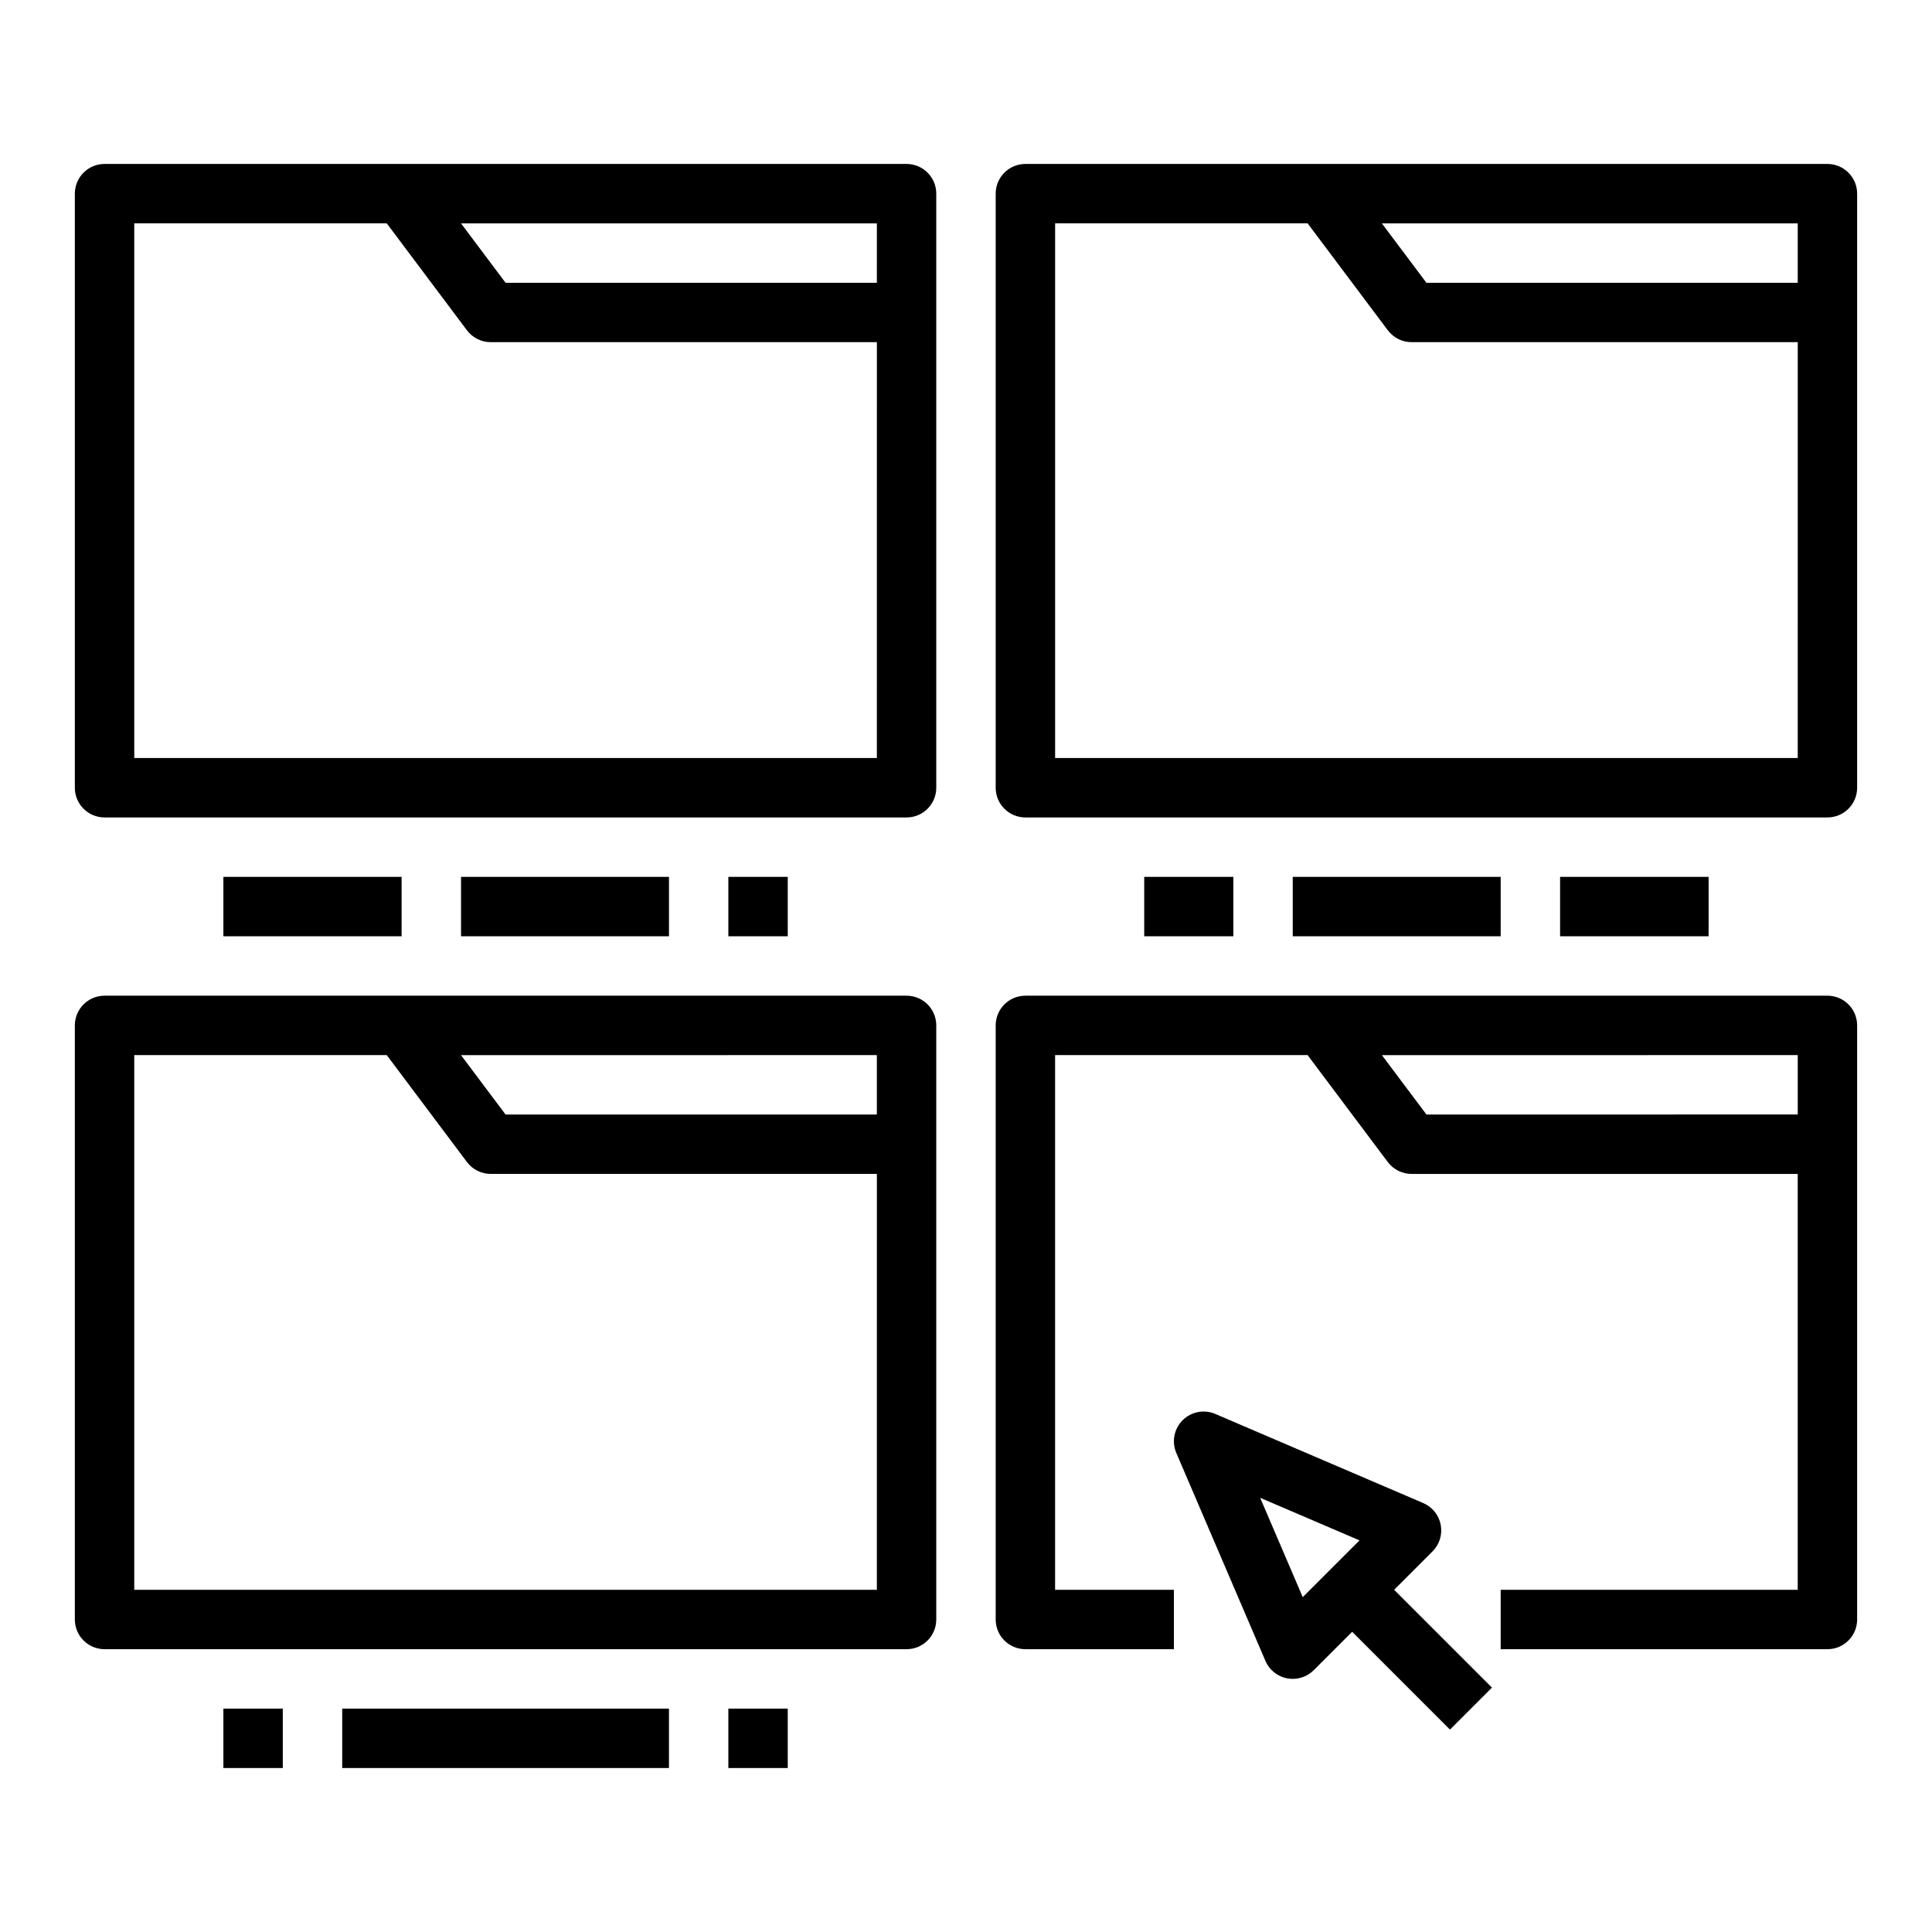
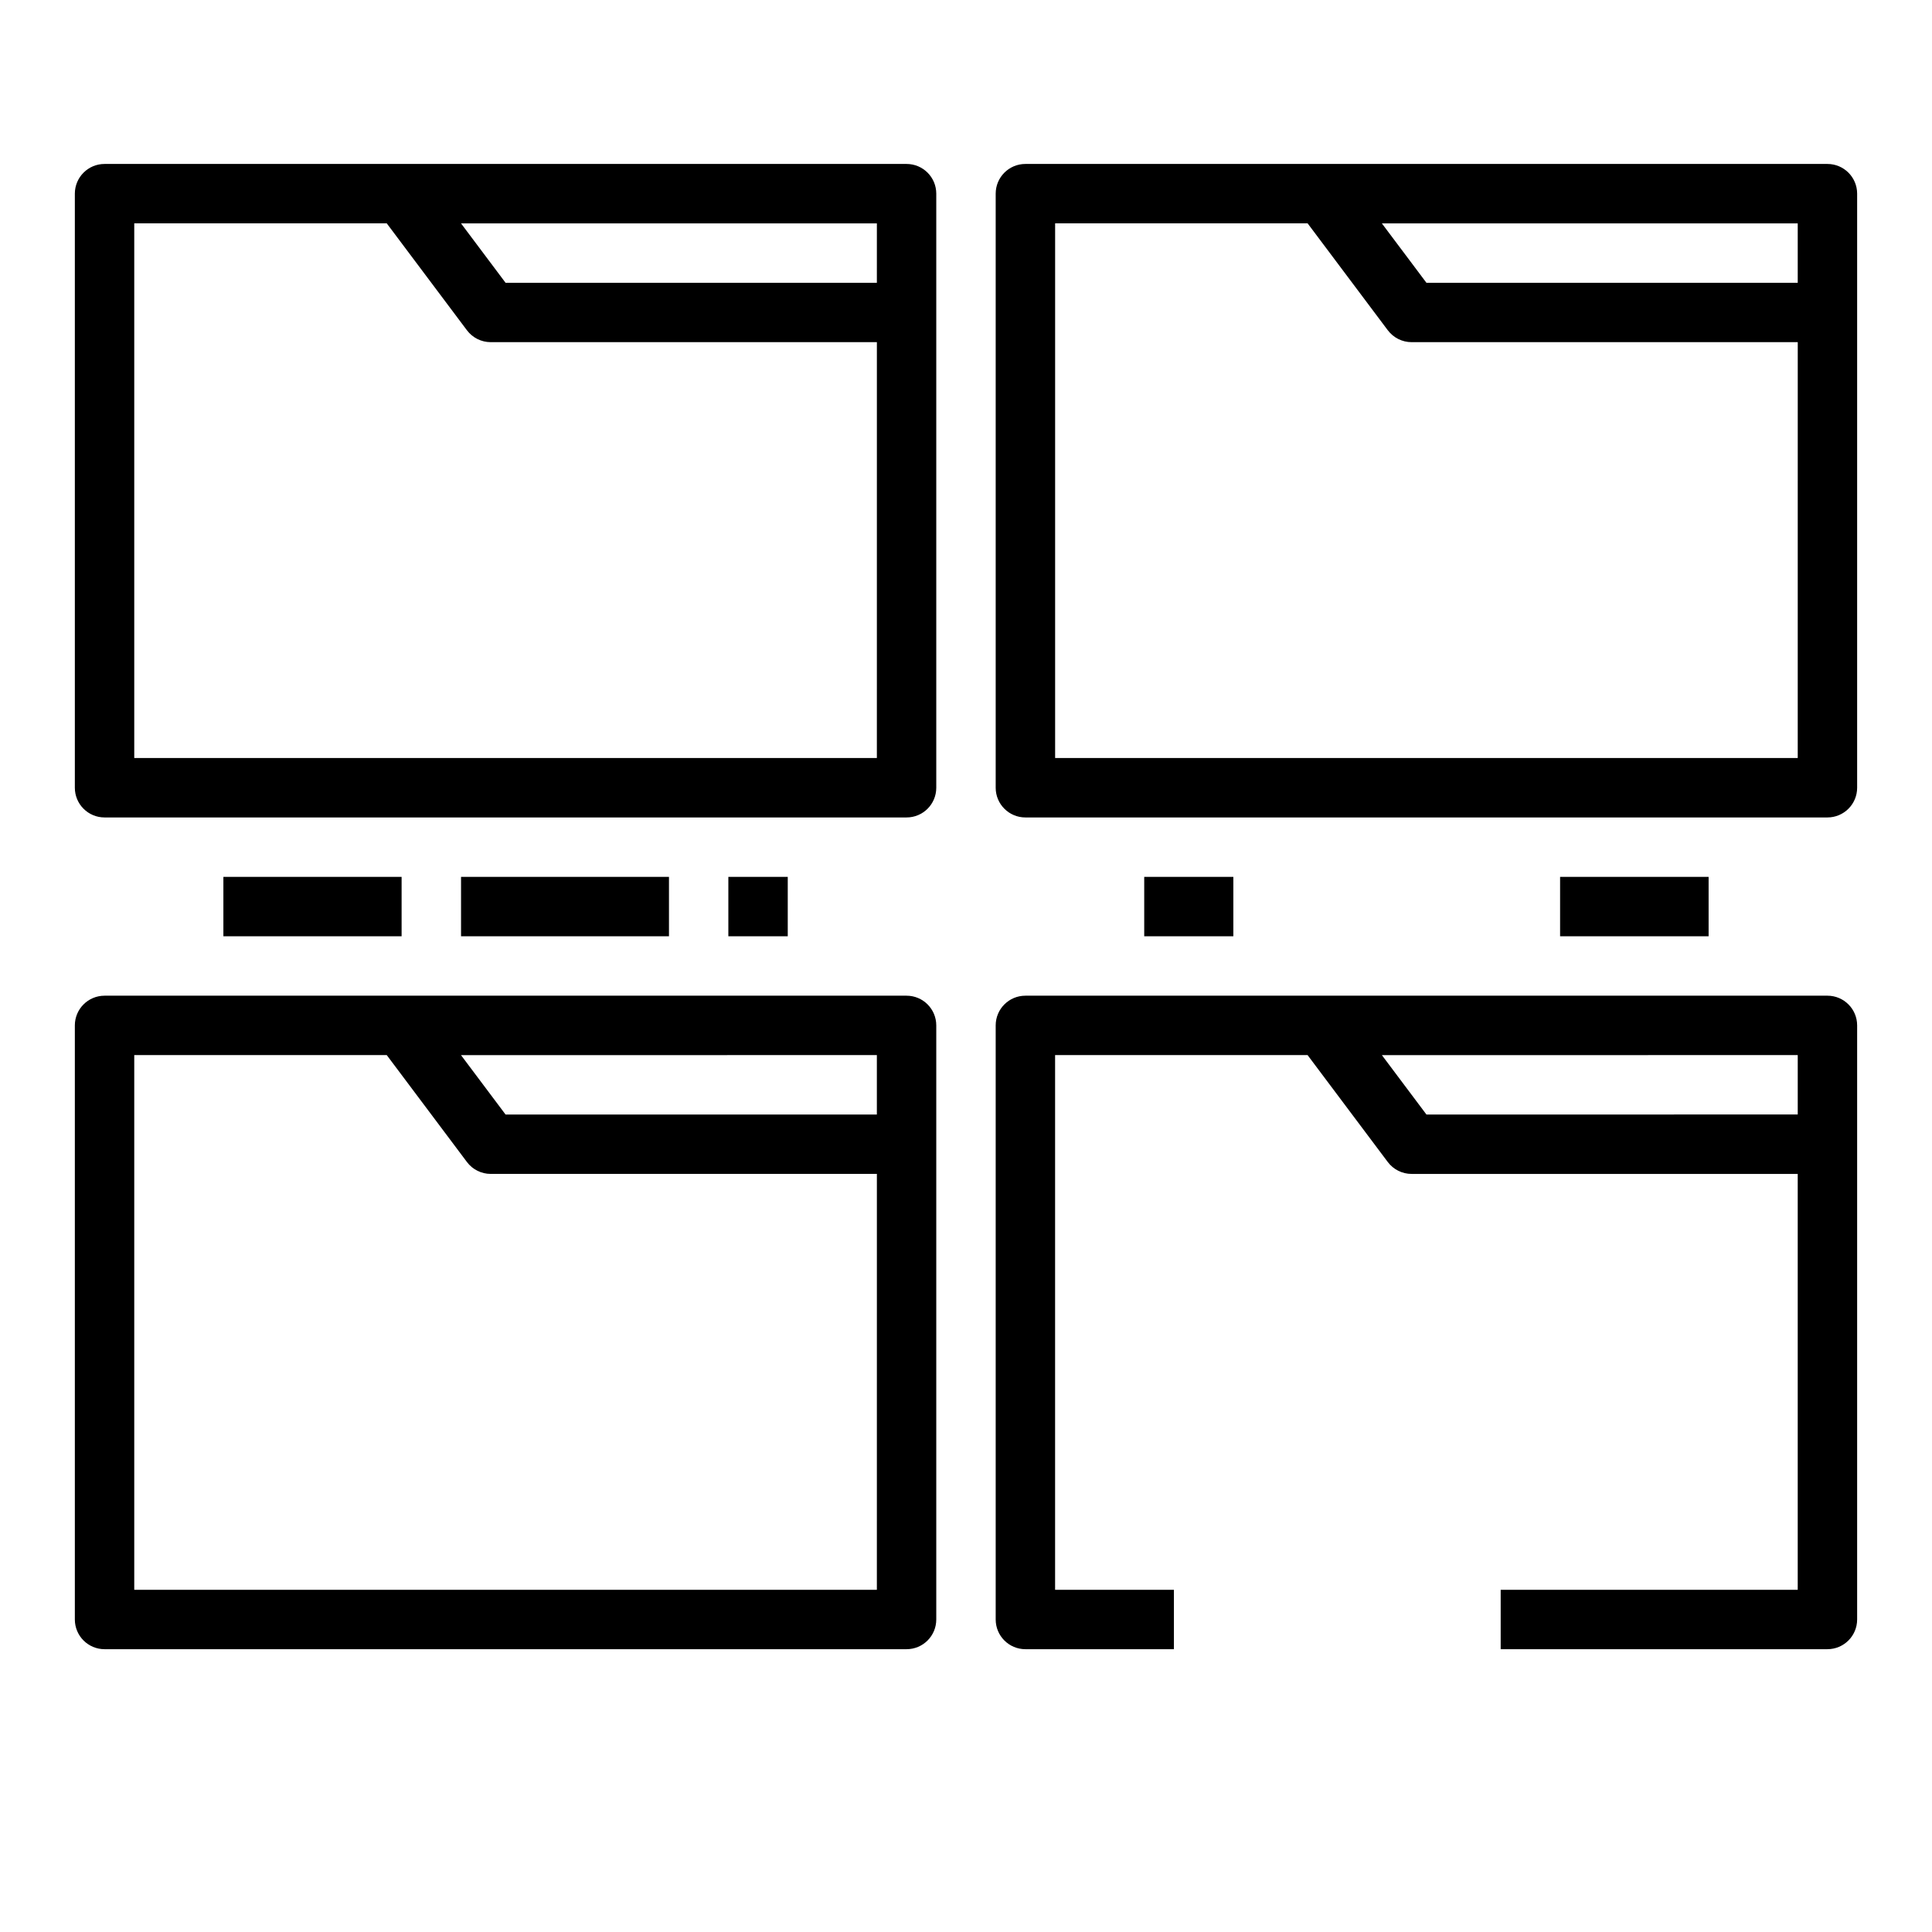
<svg xmlns="http://www.w3.org/2000/svg" fill="#000000" width="800px" height="800px" version="1.1" viewBox="144 144 512 512">
  <g>
    <path d="m203.2 376.38h47.23v15.742h-47.23z" />
    <path d="m337.02 376.38h15.742v15.742h-15.742z" />
    <path d="m266.18 376.38h55.105v15.742h-55.105z" />
-     <path d="m203.2 596.8h15.742v15.742h-15.742z" />
-     <path d="m337.02 596.8h15.742v15.742h-15.742z" />
-     <path d="m234.69 596.8h86.594v15.742h-86.594z" />
    <path d="m447.23 376.38h23.617v15.742h-23.617z" />
    <path d="m557.44 376.38h39.359v15.742h-39.359z" />
-     <path d="m486.59 376.38h55.105v15.742h-55.105z" />
    <path d="m384.25 187.45h-212.54c-4.348 0-7.871 3.523-7.875 7.871v157.44c0.004 4.348 3.527 7.871 7.875 7.871h212.54c4.348 0 7.871-3.523 7.871-7.871v-157.44c0-4.348-3.523-7.871-7.871-7.871zm-7.871 31.488h-98.402l-11.805-15.742h110.21zm0 125.95h-196.8v-141.7h66.914l21.254 28.34v-0.004c1.484 1.984 3.816 3.152 6.297 3.152h102.34z" />
    <path d="m628.29 187.45h-212.55c-4.348 0-7.871 3.523-7.871 7.871v157.44c0 4.348 3.523 7.871 7.871 7.871h212.55c4.344 0 7.871-3.523 7.871-7.871v-157.44c0-4.348-3.527-7.871-7.871-7.871zm-7.871 31.488h-98.402l-11.809-15.742h110.21zm0 125.95h-196.8v-141.7h66.914l21.254 28.34v-0.004c1.488 1.984 3.82 3.152 6.297 3.152h102.34z" />
    <path d="m384.25 407.87h-212.54c-4.348 0-7.871 3.523-7.875 7.871v157.44c0.004 4.348 3.527 7.871 7.875 7.871h212.54c4.348 0 7.871-3.523 7.871-7.871v-157.44c0-4.348-3.523-7.871-7.871-7.871zm-7.871 31.488h-98.402l-11.809-15.742 110.21-0.004zm0 125.95h-196.8v-141.7h66.914l21.254 28.34c1.484 1.984 3.816 3.148 6.297 3.148h102.34z" />
    <path d="m628.29 407.87h-212.55c-4.348 0-7.871 3.523-7.871 7.871v157.44c0 4.348 3.523 7.871 7.871 7.871h39.359v-15.742h-31.488v-141.7h66.914l21.254 28.34c1.488 1.984 3.82 3.148 6.297 3.148h102.34v110.21h-78.719v15.742h86.594c4.344 0 7.871-3.523 7.871-7.871v-157.44c0-4.348-3.527-7.871-7.871-7.871zm-106.27 31.488-11.809-15.742 110.21-0.004v15.742z" />
-     <path d="m523.64 555.13c1.848-1.848 2.656-4.488 2.164-7.055-0.492-2.566-2.227-4.719-4.629-5.746l-55.105-23.617c-2.957-1.27-6.391-0.605-8.668 1.668-2.273 2.277-2.934 5.711-1.668 8.668l23.617 55.105c1.027 2.402 3.18 4.133 5.746 4.629 2.566 0.492 5.207-0.316 7.055-2.164l10.18-10.176 25.922 25.922 11.133-11.133-25.922-25.922zm-34.398 12.133-11.285-26.328 26.328 11.285z" />
  </g>
</svg>